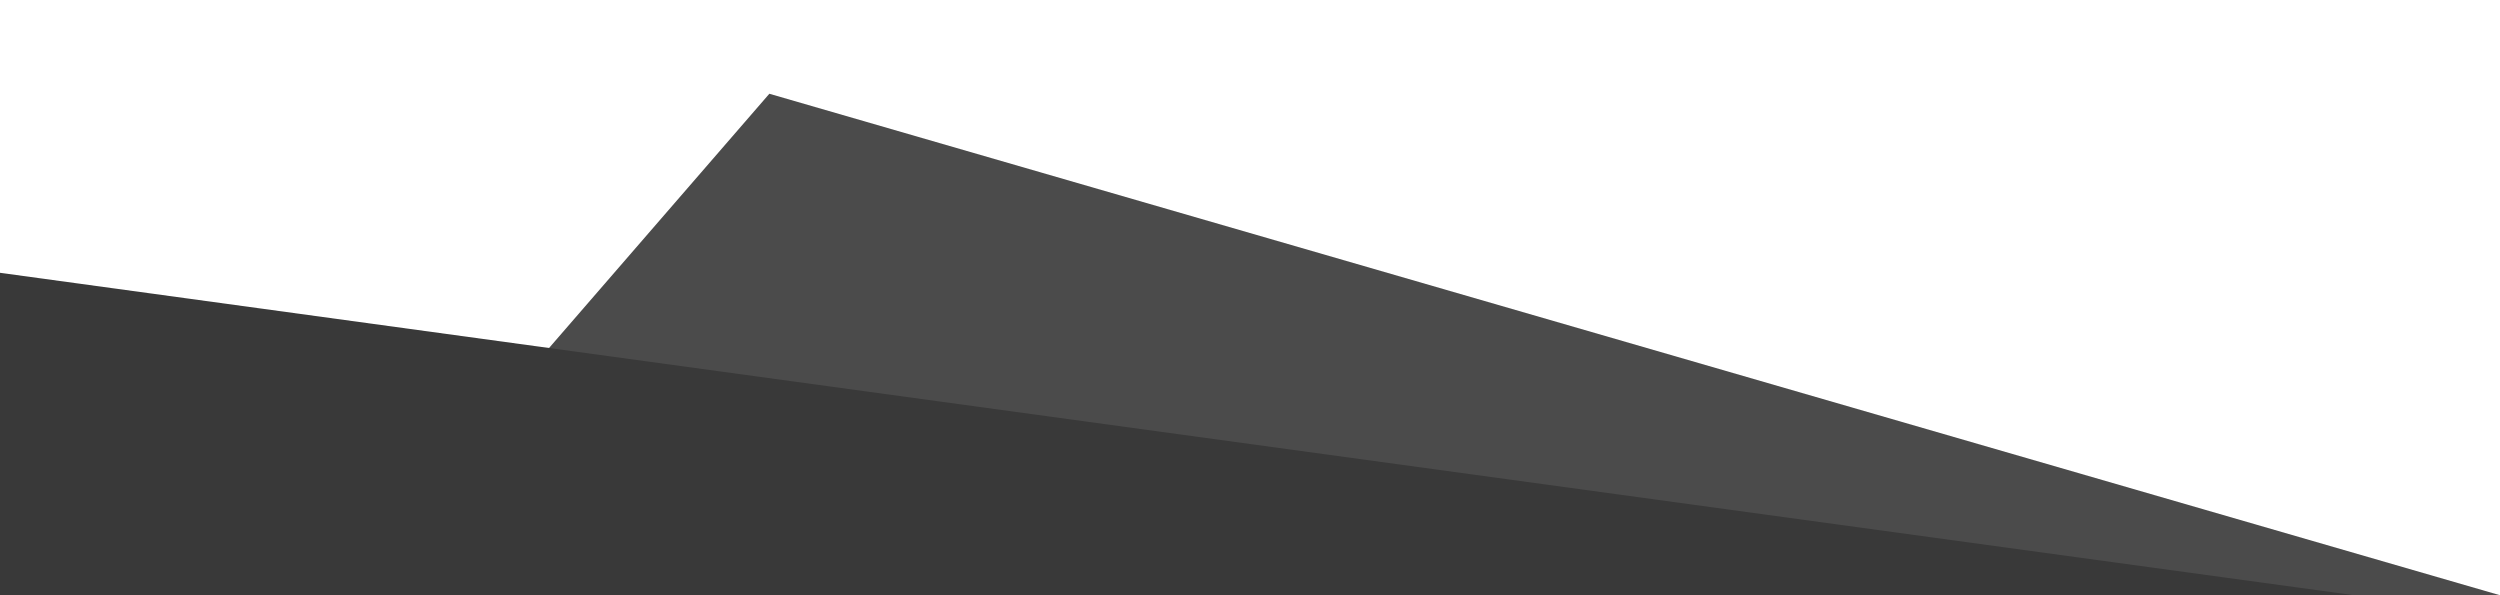
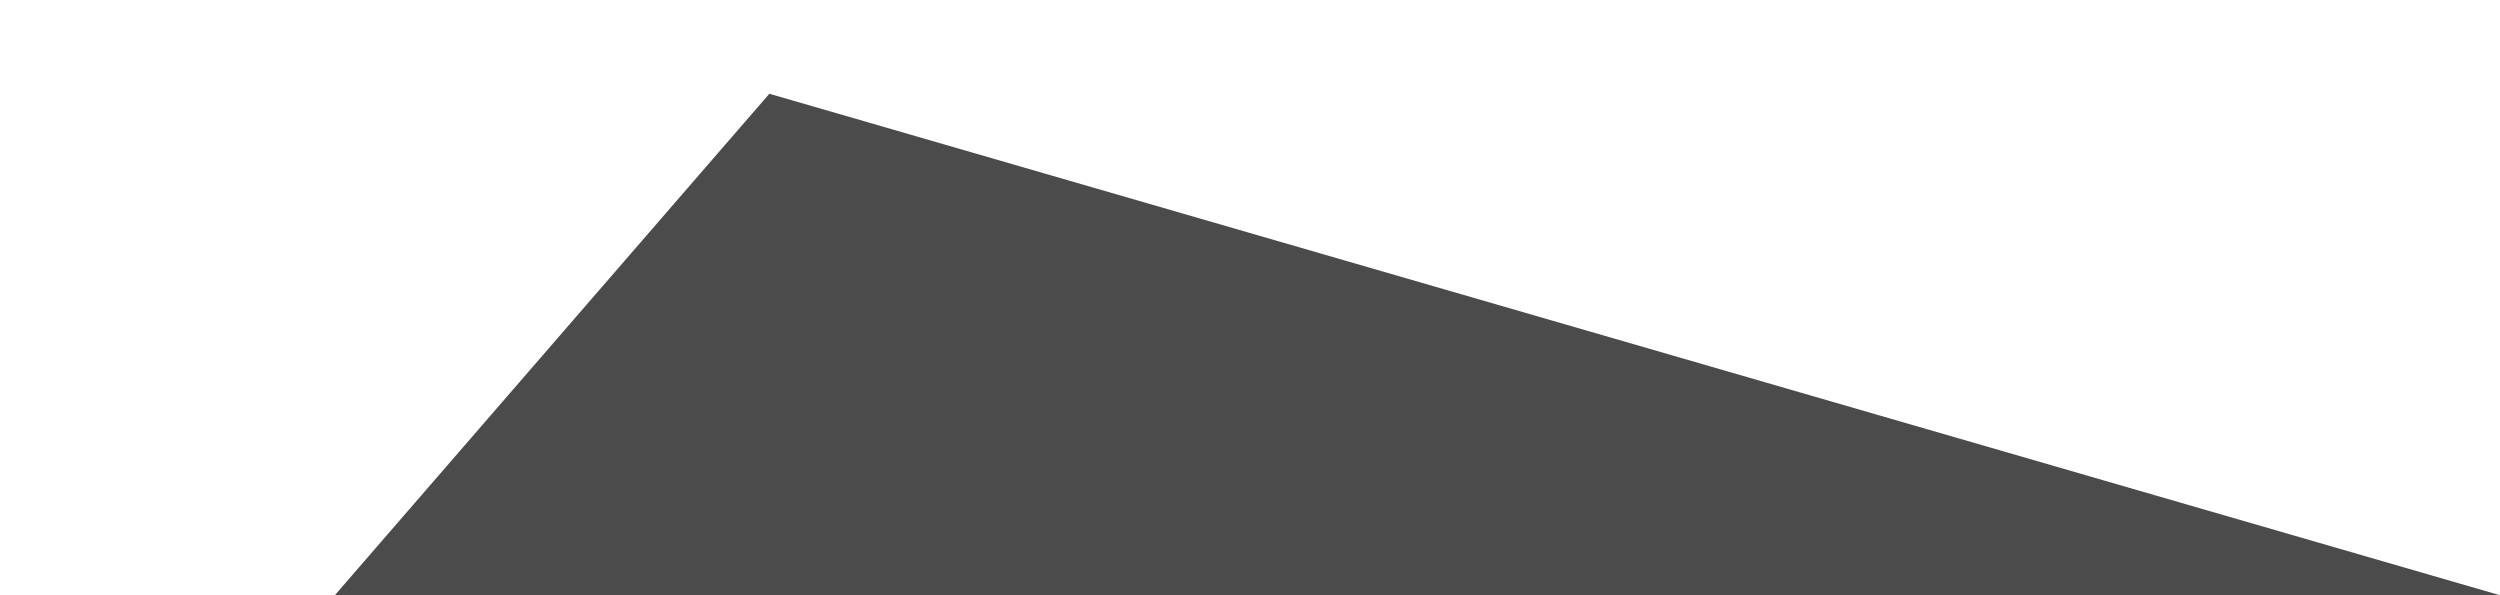
<svg xmlns="http://www.w3.org/2000/svg" id="Capa_1" data-name="Capa 1" viewBox="0 0 420 100">
  <defs>
    <style>.cls-1{fill:none;}.cls-2{fill:#4b4b4b;}.cls-3{fill:#393939;}</style>
  </defs>
  <title>footer_redes_left</title>
  <rect class="cls-1" width="420" height="100" />
  <polygon class="cls-2" points="129.25 15.75 56.25 100 420 100 129.25 15.75" />
-   <polygon class="cls-3" points="0 45.83 395.5 100 0 100 0 45.83" />
</svg>